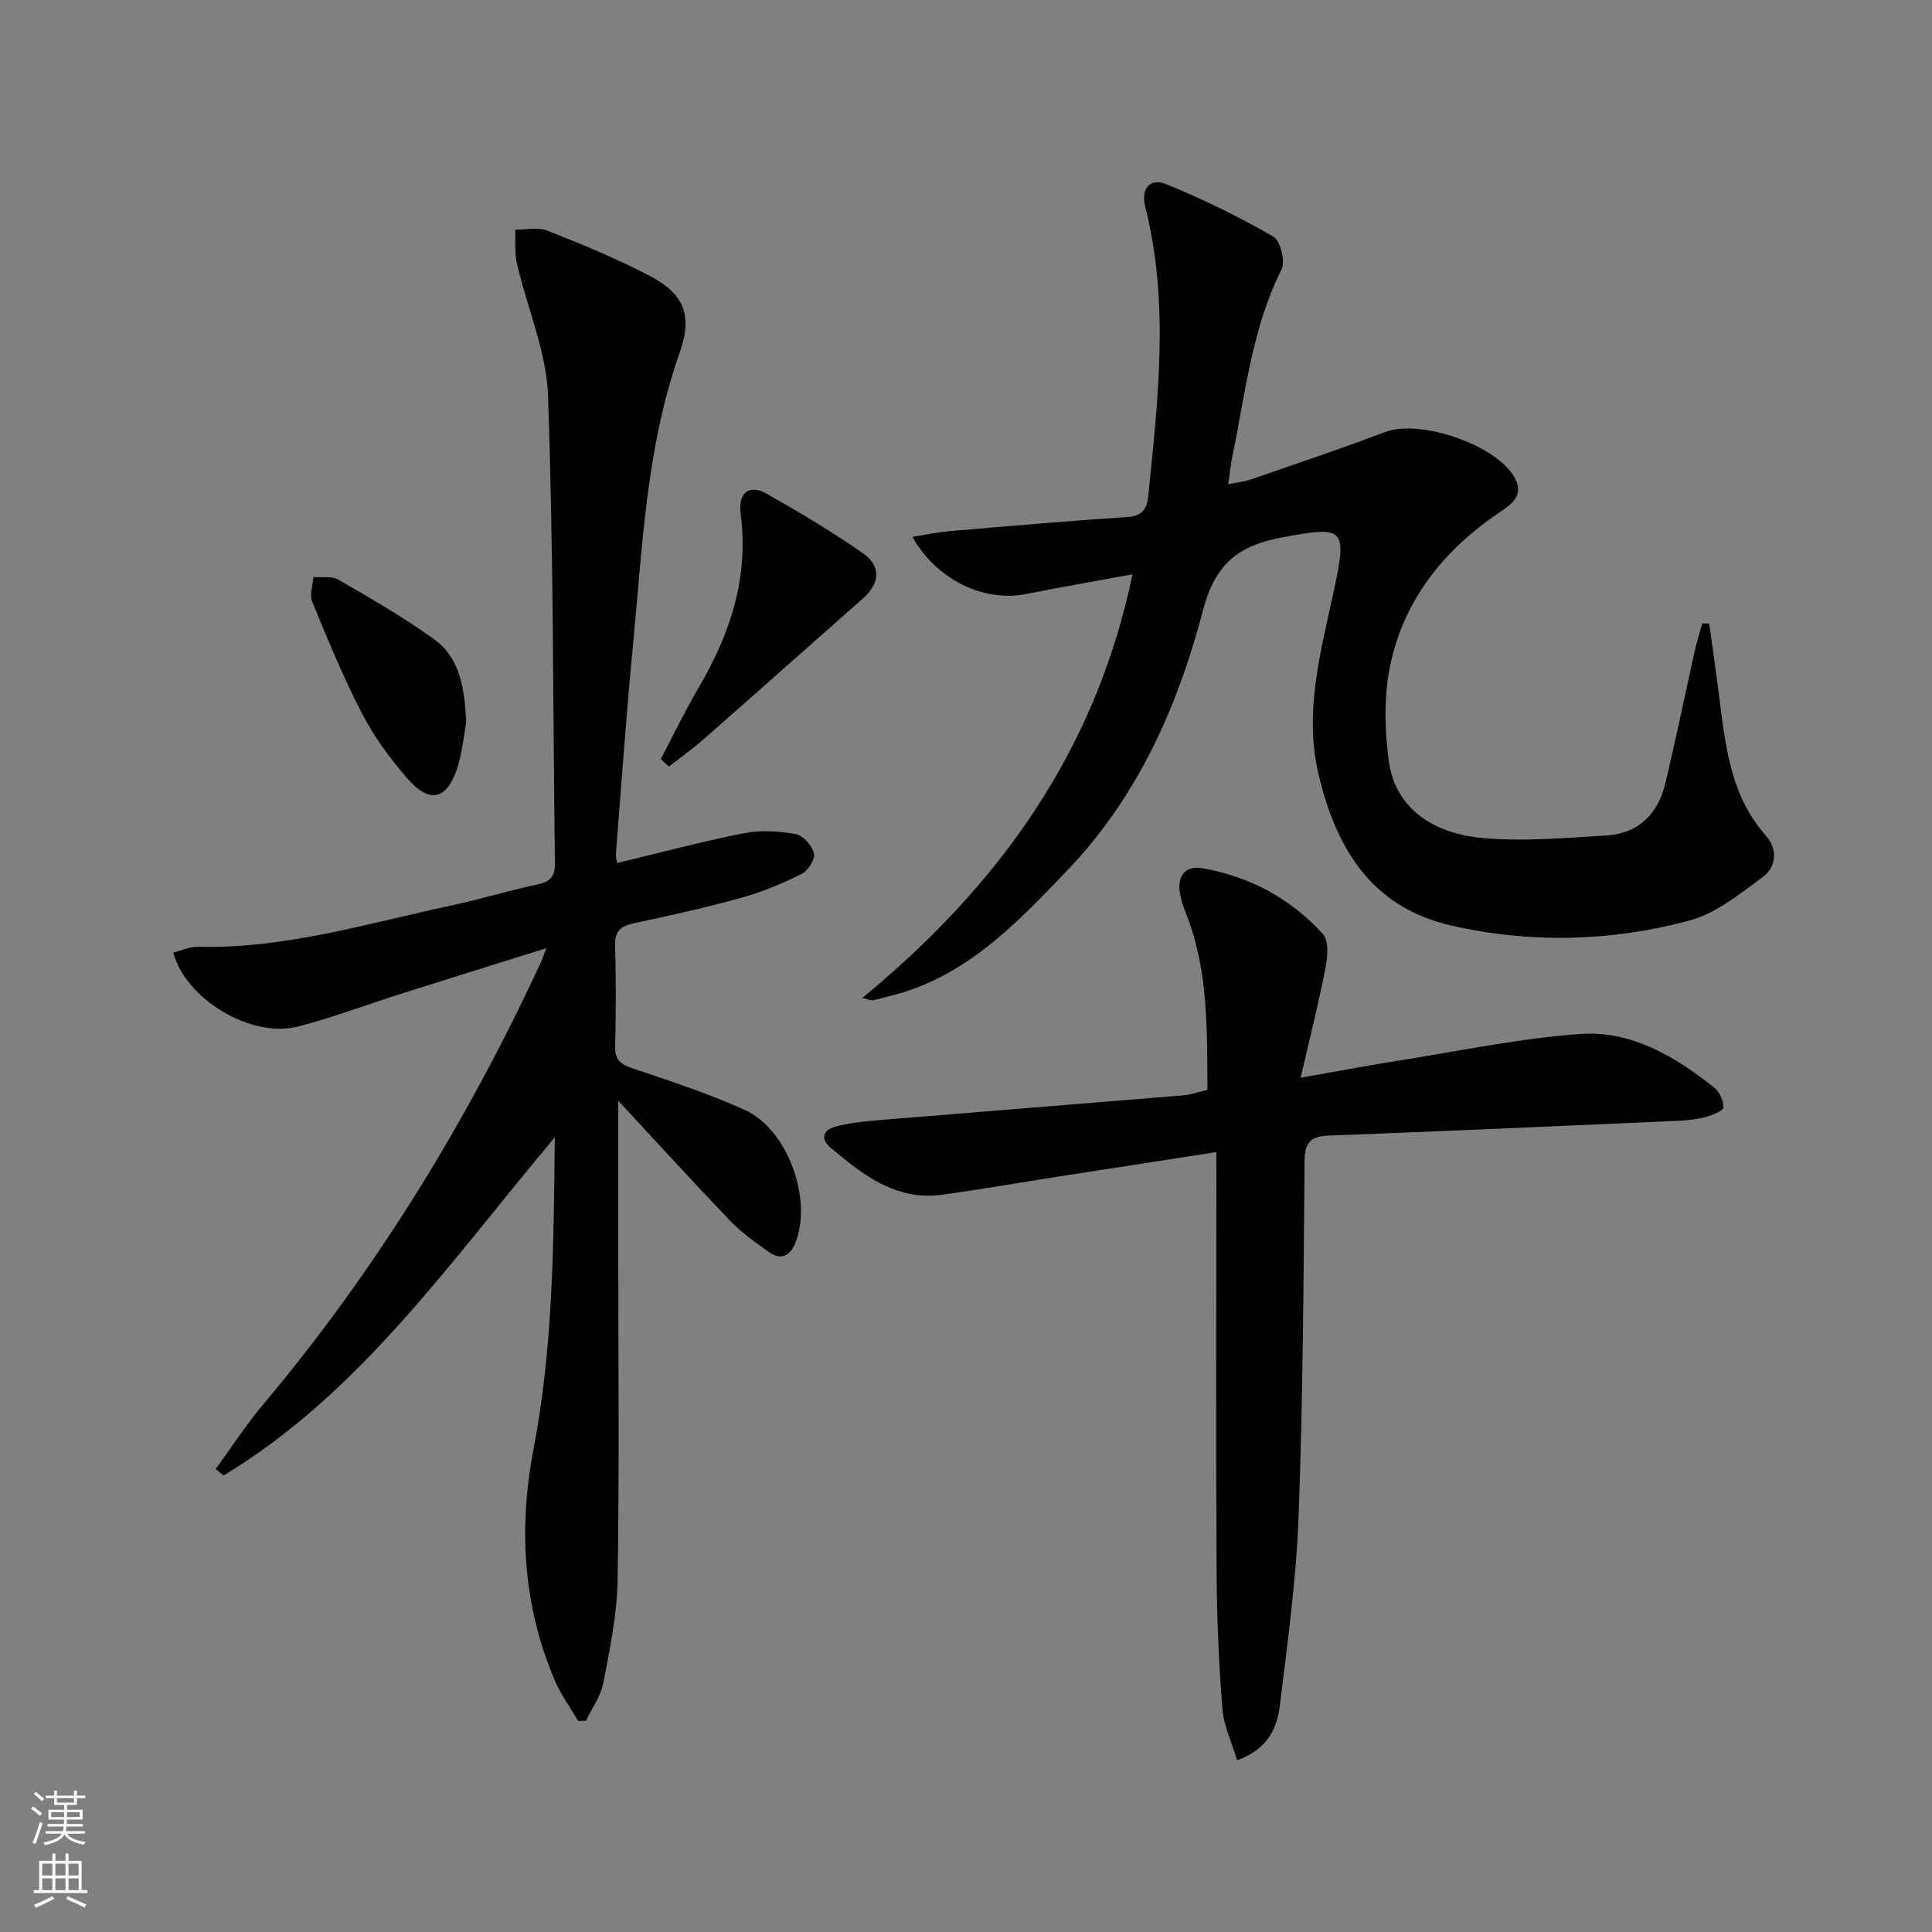
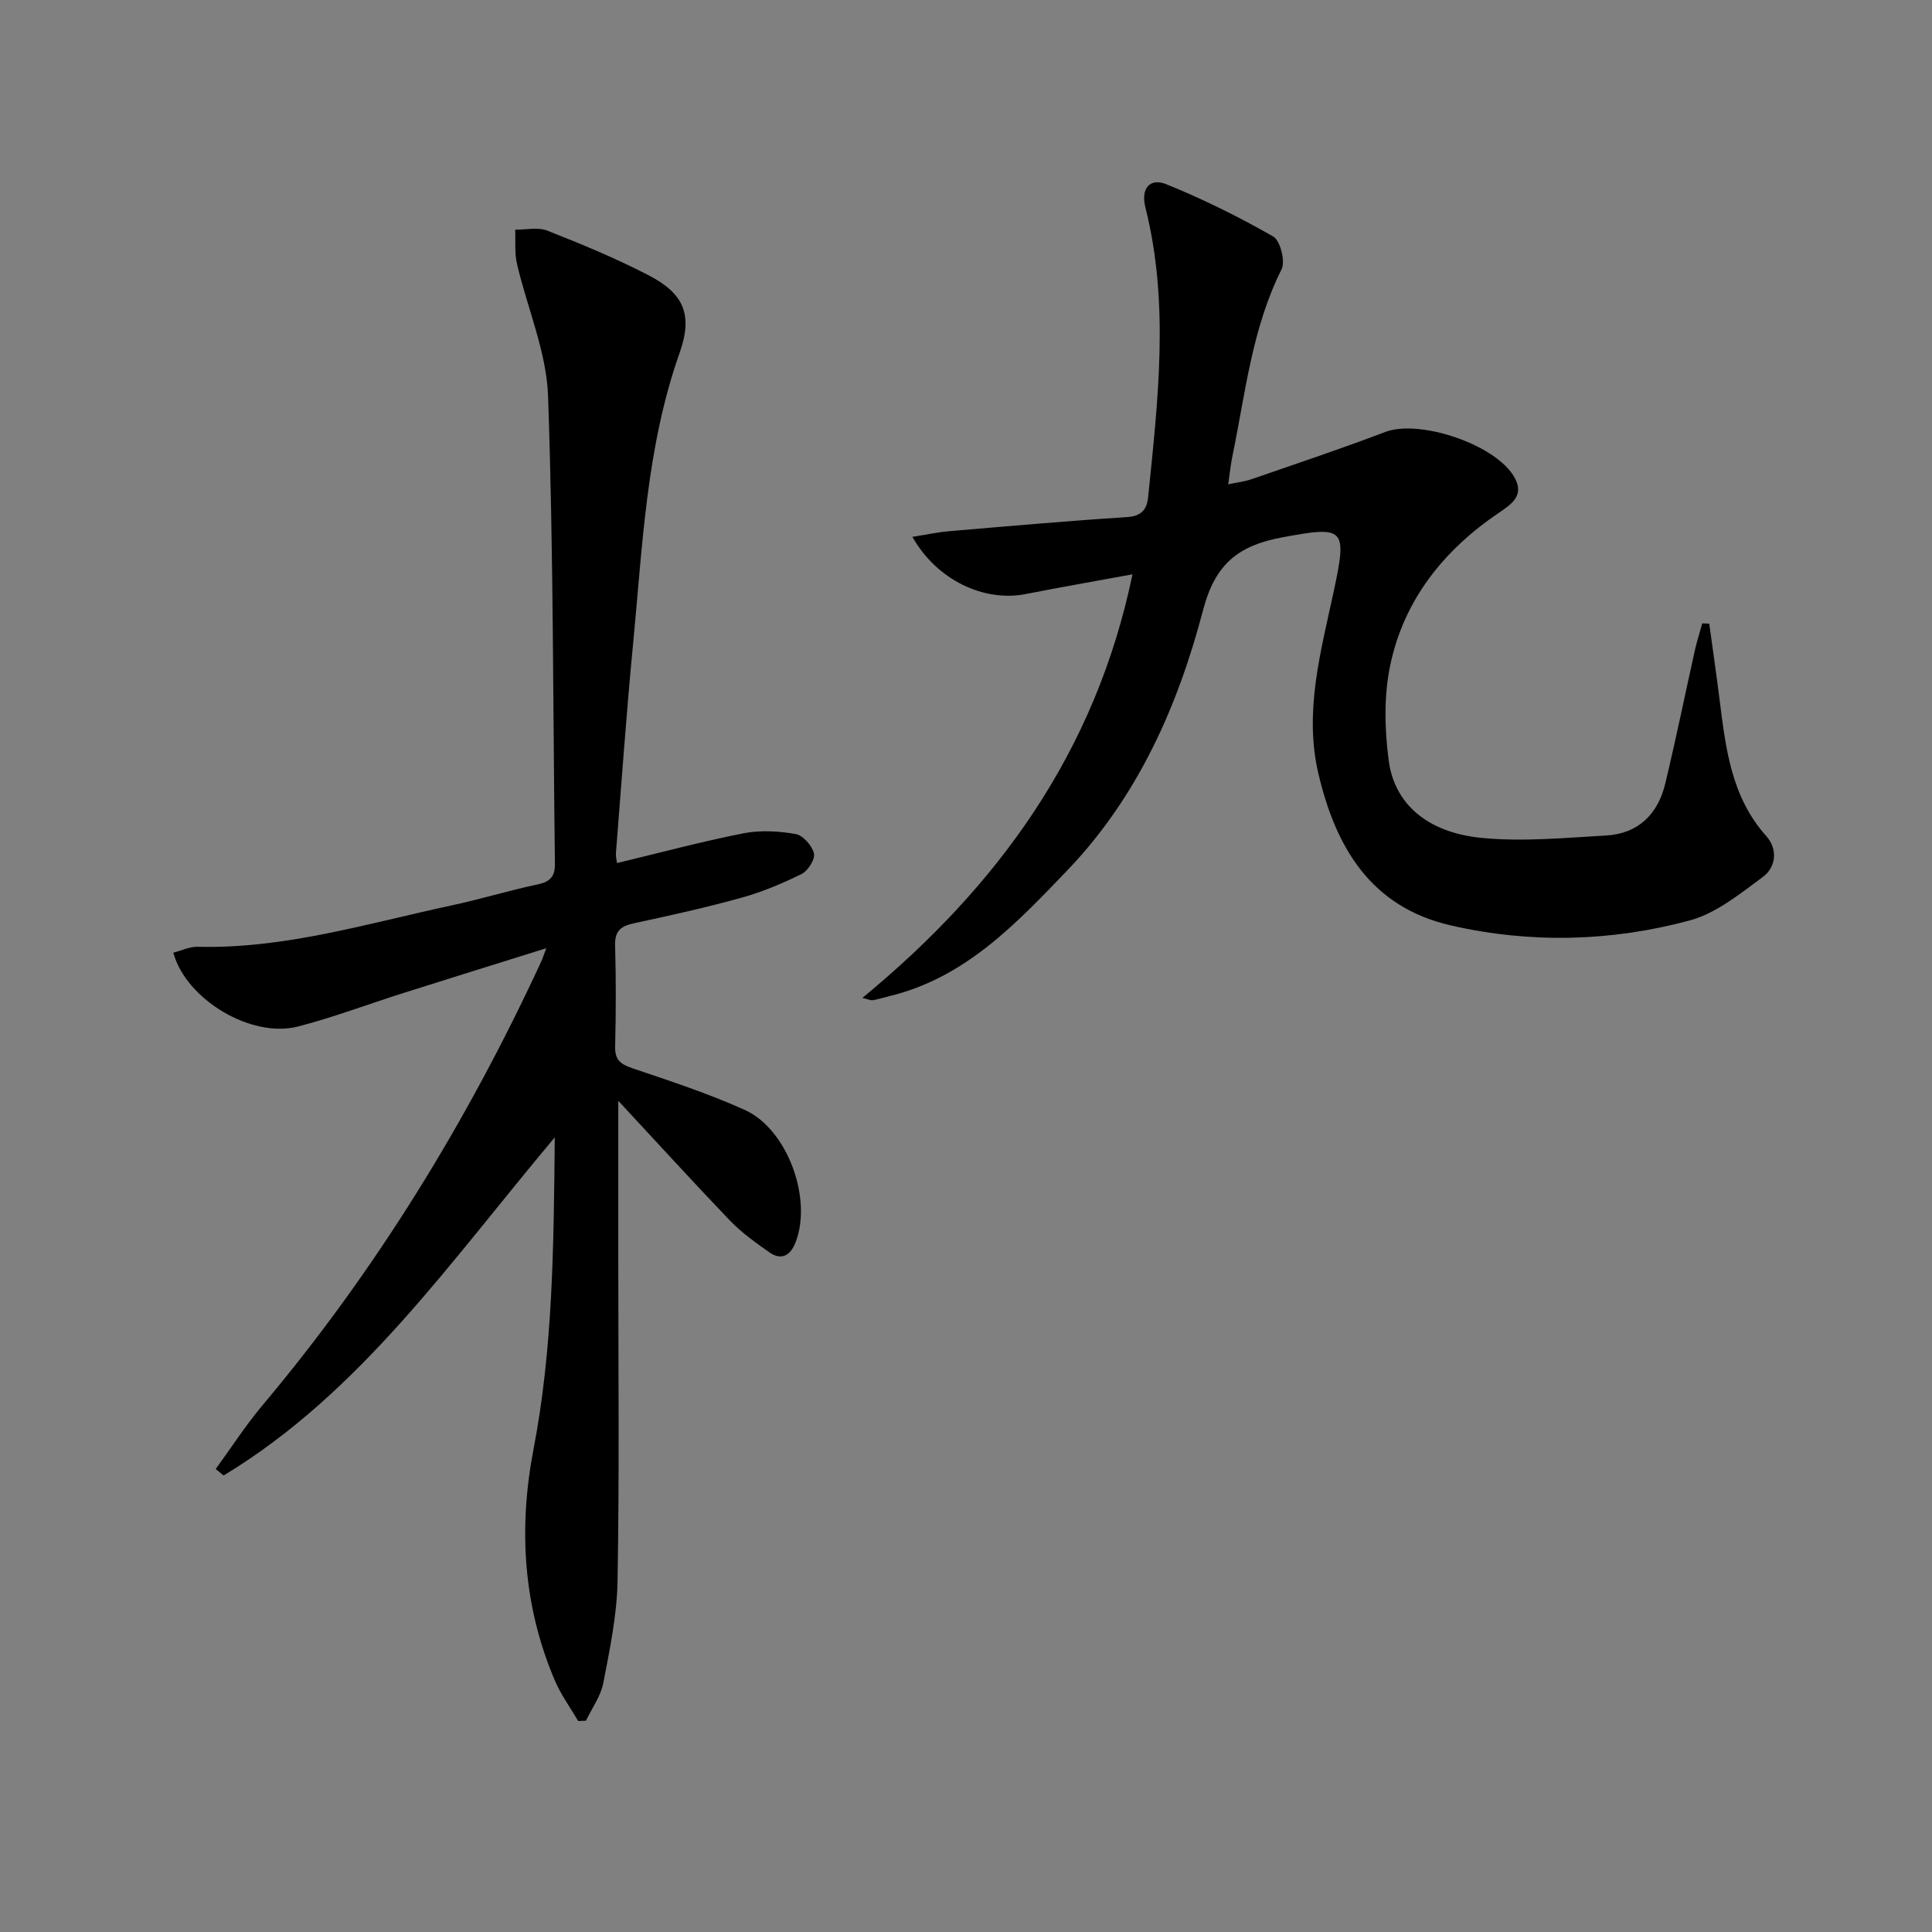
<svg xmlns="http://www.w3.org/2000/svg" enable-background="new 0 0 400 400" viewBox="0 0 400 400">
  <rect x="0" y="0" width="400" height="400" fill="#808080" stroke="none" />
  <g fill="#010000">
    <path d="m128.01 227.91v32.9c0 22.16.23 44.32-.15 66.48-.12 7.07-1.61 14.16-2.95 21.15-.52 2.73-2.36 5.21-3.59 7.81-.54.02-1.07.05-1.61.07-1.63-2.78-3.57-5.43-4.82-8.36-6.62-15.47-7.56-31.63-4.43-47.92 4.01-20.85 4.18-41.86 4.4-64.56-21.76 25.87-40.28 52.91-68.57 70.01-.54-.45-1.09-.9-1.63-1.35 3.23-4.42 6.2-9.05 9.72-13.23 23.5-27.95 42.38-58.78 57.69-91.86.26-.57.44-1.17 1.03-2.73-10.36 3.24-19.98 6.23-29.58 9.27-7.28 2.31-14.45 5.03-21.83 6.94-9.62 2.49-23.16-5.55-25.81-15.29 1.69-.43 3.39-1.26 5.06-1.22 18.03.45 35.12-4.83 52.45-8.54 6.01-1.28 11.9-3.1 17.91-4.37 2.62-.55 3.63-1.66 3.59-4.31-.41-32.27-.29-64.56-1.42-96.8-.32-9.19-4.32-18.24-6.44-27.4-.52-2.26-.27-4.7-.37-7.05 2.24.03 4.72-.56 6.66.2 7.1 2.8 14.19 5.73 20.96 9.24 7.33 3.8 9.22 8.17 6.41 16.12-6.91 19.56-7.66 40.03-9.63 60.33-1.39 14.39-2.39 28.82-3.54 43.23-.05.63.13 1.28.22 2.02 8.83-2.12 17.44-4.44 26.17-6.16 3.48-.69 7.29-.47 10.82.15 1.52.27 3.4 2.4 3.79 4.01.29 1.19-1.23 3.59-2.54 4.25-3.99 1.98-8.17 3.73-12.45 4.92-7.35 2.04-14.81 3.69-22.27 5.29-2.68.58-4 1.55-3.91 4.57.2 6.99.17 14 .01 20.99-.06 2.7 1.09 3.62 3.51 4.44 7.85 2.65 15.77 5.24 23.31 8.64 8.86 3.99 14.06 18.38 10.53 27.43-1.03 2.64-2.85 3.86-5.42 2.06-2.84-2-5.73-4.05-8.12-6.53-7.71-8.05-15.2-16.28-23.16-24.84z" />
    <path d="m234.47 118.91c-8.1 1.49-15.08 2.69-22.03 4.07-8.68 1.73-18.47-2.85-23.54-11.83 2.8-.44 5.23-.97 7.7-1.18 12.23-1.04 24.45-2.12 36.7-2.91 3.02-.2 4.14-1.52 4.41-4.16 2.03-20.03 4.45-40.06-.58-60.01-.96-3.8.9-6.14 4.33-4.75 7.61 3.08 15.03 6.75 22.15 10.83 1.47.84 2.55 5.15 1.72 6.8-6.15 12.28-7.49 25.74-10.21 38.86-.33 1.6-.48 3.25-.83 5.64 1.85-.4 3.4-.56 4.84-1.06 9.24-3.2 18.52-6.29 27.65-9.77 7.12-2.72 23.02 2.61 26.8 9.44 2.03 3.66-.53 5.45-3.14 7.21-11.48 7.74-19.75 18.04-22.61 31.65-1.33 6.34-1.17 13.26-.31 19.74 1.19 8.99 8.04 14.89 19.16 15.99 8.52.84 17.25 0 25.86-.49 6.62-.38 10.7-4.4 12.22-10.7 2.22-9.2 4.1-18.48 6.16-27.71.41-1.85 1.01-3.67 1.52-5.5.48.01.96.03 1.44.04.72 5.25 1.48 10.5 2.14 15.75 1.27 10.08 2.41 20.13 9.66 28.23 2.43 2.72 2.06 6.43-.72 8.49-4.72 3.48-9.66 7.52-15.13 8.99-16.23 4.37-32.85 4.81-49.36 1.05-16.72-3.8-23.95-16.26-27.52-31.49-3.02-12.88.57-25.44 3.23-37.91 2.77-12.97 2.18-13.37-10.78-10.95-9.05 1.69-13.82 5.52-16.31 15.02-5.21 19.89-13.52 38.66-28.06 53.85-10.6 11.06-21.16 22.31-36.93 26.11-1.12.27-2.22.63-3.35.83-.42.08-.89-.17-2.21-.47 28.17-23.19 48.28-50.9 55.93-87.7z" />
-     <path d="m251.83 238.53c-11.44 1.77-22.08 3.41-32.72 5.07-8.03 1.25-16.04 2.66-24.08 3.76-9.56 1.31-16.43-4.17-23.1-9.77-2.18-1.83-1.44-3.7 1.12-4.36 2.71-.69 5.53-1.03 8.33-1.27 21.18-1.75 42.36-3.42 63.54-5.17 1.61-.13 3.18-.71 5.07-1.16-.07-12.45.2-24.74-4.42-36.48-.49-1.23-.93-2.5-1.2-3.8-.8-3.83.9-6.25 4.63-5.59 9.75 1.73 18.22 6.28 24.88 13.6 1.25 1.37 1.01 4.65.58 6.88-1.41 7.27-3.23 14.46-5.18 22.89 7.88-1.38 14.45-2.63 21.06-3.67 12.28-1.94 24.53-4.52 36.89-5.39 10.51-.74 19.54 4.65 27.64 11.07 1.11.88 1.98 2.76 1.93 4.14-.02.71-2.24 1.6-3.58 1.96-1.91.5-3.92.73-5.9.82-24.08 1.06-48.16 2.14-72.24 3.05-3.86.15-4.96 1.53-4.99 5.4-.2 24.47-.32 48.95-1.23 73.4-.48 13.07-2.28 26.11-3.87 39.12-.57 4.64-2.37 9.07-8.85 11.42-1.09-3.62-2.76-7.03-3.04-10.56-.74-9.28-1.16-18.6-1.21-27.9-.15-26.99-.05-53.98-.05-80.97-.01-1.81-.01-3.62-.01-6.49z" />
-     <path d="m136.81 157.15c2.6-4.93 5.02-9.98 7.84-14.78 6.56-11.18 10.44-22.88 8.69-36.09-.56-4.25 1.81-6.06 5.27-4.12 6.8 3.83 13.52 7.85 19.93 12.29 4.02 2.79 3.66 6.34.01 9.56-10.98 9.67-21.91 19.41-32.9 29.06-2.28 2-4.77 3.77-7.17 5.64-.55-.51-1.11-1.04-1.67-1.56z" />
-     <path d="m96.54 149.45c-.57 3.08-.84 6.26-1.76 9.23-2.17 6.95-5.79 7.88-10.51 2.42-3.56-4.11-6.86-8.63-9.35-13.44-3.87-7.47-7.08-15.31-10.29-23.1-.58-1.42.14-3.37.26-5.08 1.73.14 3.79-.27 5.14.52 6.74 3.91 13.53 7.79 19.83 12.34 5.64 4.07 6.27 10.59 6.68 17.11z" />
  </g>
-   <path d="m6.44 374.46.42-.45c.65.47 1.27.95 1.85 1.44l-.45.49c-.65-.56-1.25-1.06-1.82-1.48m.93 7.33-.63-.26c.55-1.36 1.05-2.8 1.52-4.33.19.1.38.19.59.27-.46 1.29-.95 2.73-1.48 4.32m-.38-10.38.44-.42c.43.34 1.01.82 1.74 1.44l-.49.49c-.53-.51-1.09-1.01-1.69-1.51m2.5.35h1.72v-1.04h.59v1.04h3.52v-1.04h.59v1.04h1.75v.53h-1.75v1.42h-2.03v.97h3.22v2.03h-3.24c0 .35-.01.66-.03.93h3.32v.53h-3.37c-.03.27-.08.58-.15.94h3.96v.53h-3.71c.67.92 1.93 1.48 3.79 1.68-.13.24-.23.44-.29.59-2.13-.38-3.48-1.08-4.04-2.12-.43.97-1.77 1.72-4.03 2.23-.09-.19-.2-.37-.33-.55 2.1-.42 3.37-1.03 3.81-1.83h-3.36v-.53h3.58c.08-.29.13-.61.16-.94h-3.33v-.53h3.39c.02-.27.04-.58.04-.93h-3.23v-2.03h3.25v-.97h-2.07v-1.42h-1.73zm1.12 3.44v1h2.65c.01-.3.02-.44.01-.4v-.25-.35zm1.19-2h3.52v-.91h-3.52zm4.71 2h-2.63v.59c0 .15-.01.28-.01.4h2.64z" fill="#fbfcfa" />
-   <path d="m13.56 383.74h.63v1.52h2.72v6.07h1.13v.6h-11.06v-.6h1.13v-6.07h2.73v-1.52h.63v1.52h2.1v-1.52zm-2.69 8.83.38.56c-1.24.63-2.53 1.25-3.85 1.85-.1-.21-.21-.42-.34-.63 1.36-.55 2.63-1.15 3.81-1.78m-2.13-4.27h2.1v-2.45h-2.1zm0 3.04h2.1v-2.46h-2.1zm2.72-3.04h2.1v-2.45h-2.1zm0 3.04h2.1v-2.46h-2.1zm6.07 3.6c-1.41-.71-2.7-1.3-3.86-1.78l.35-.56c1.45.62 2.75 1.19 3.84 1.72zm-1.25-9.09h-2.1v2.45h2.1zm-2.09 5.49h2.1v-2.46h-2.1z" fill="#fbfcfa" />
</svg>